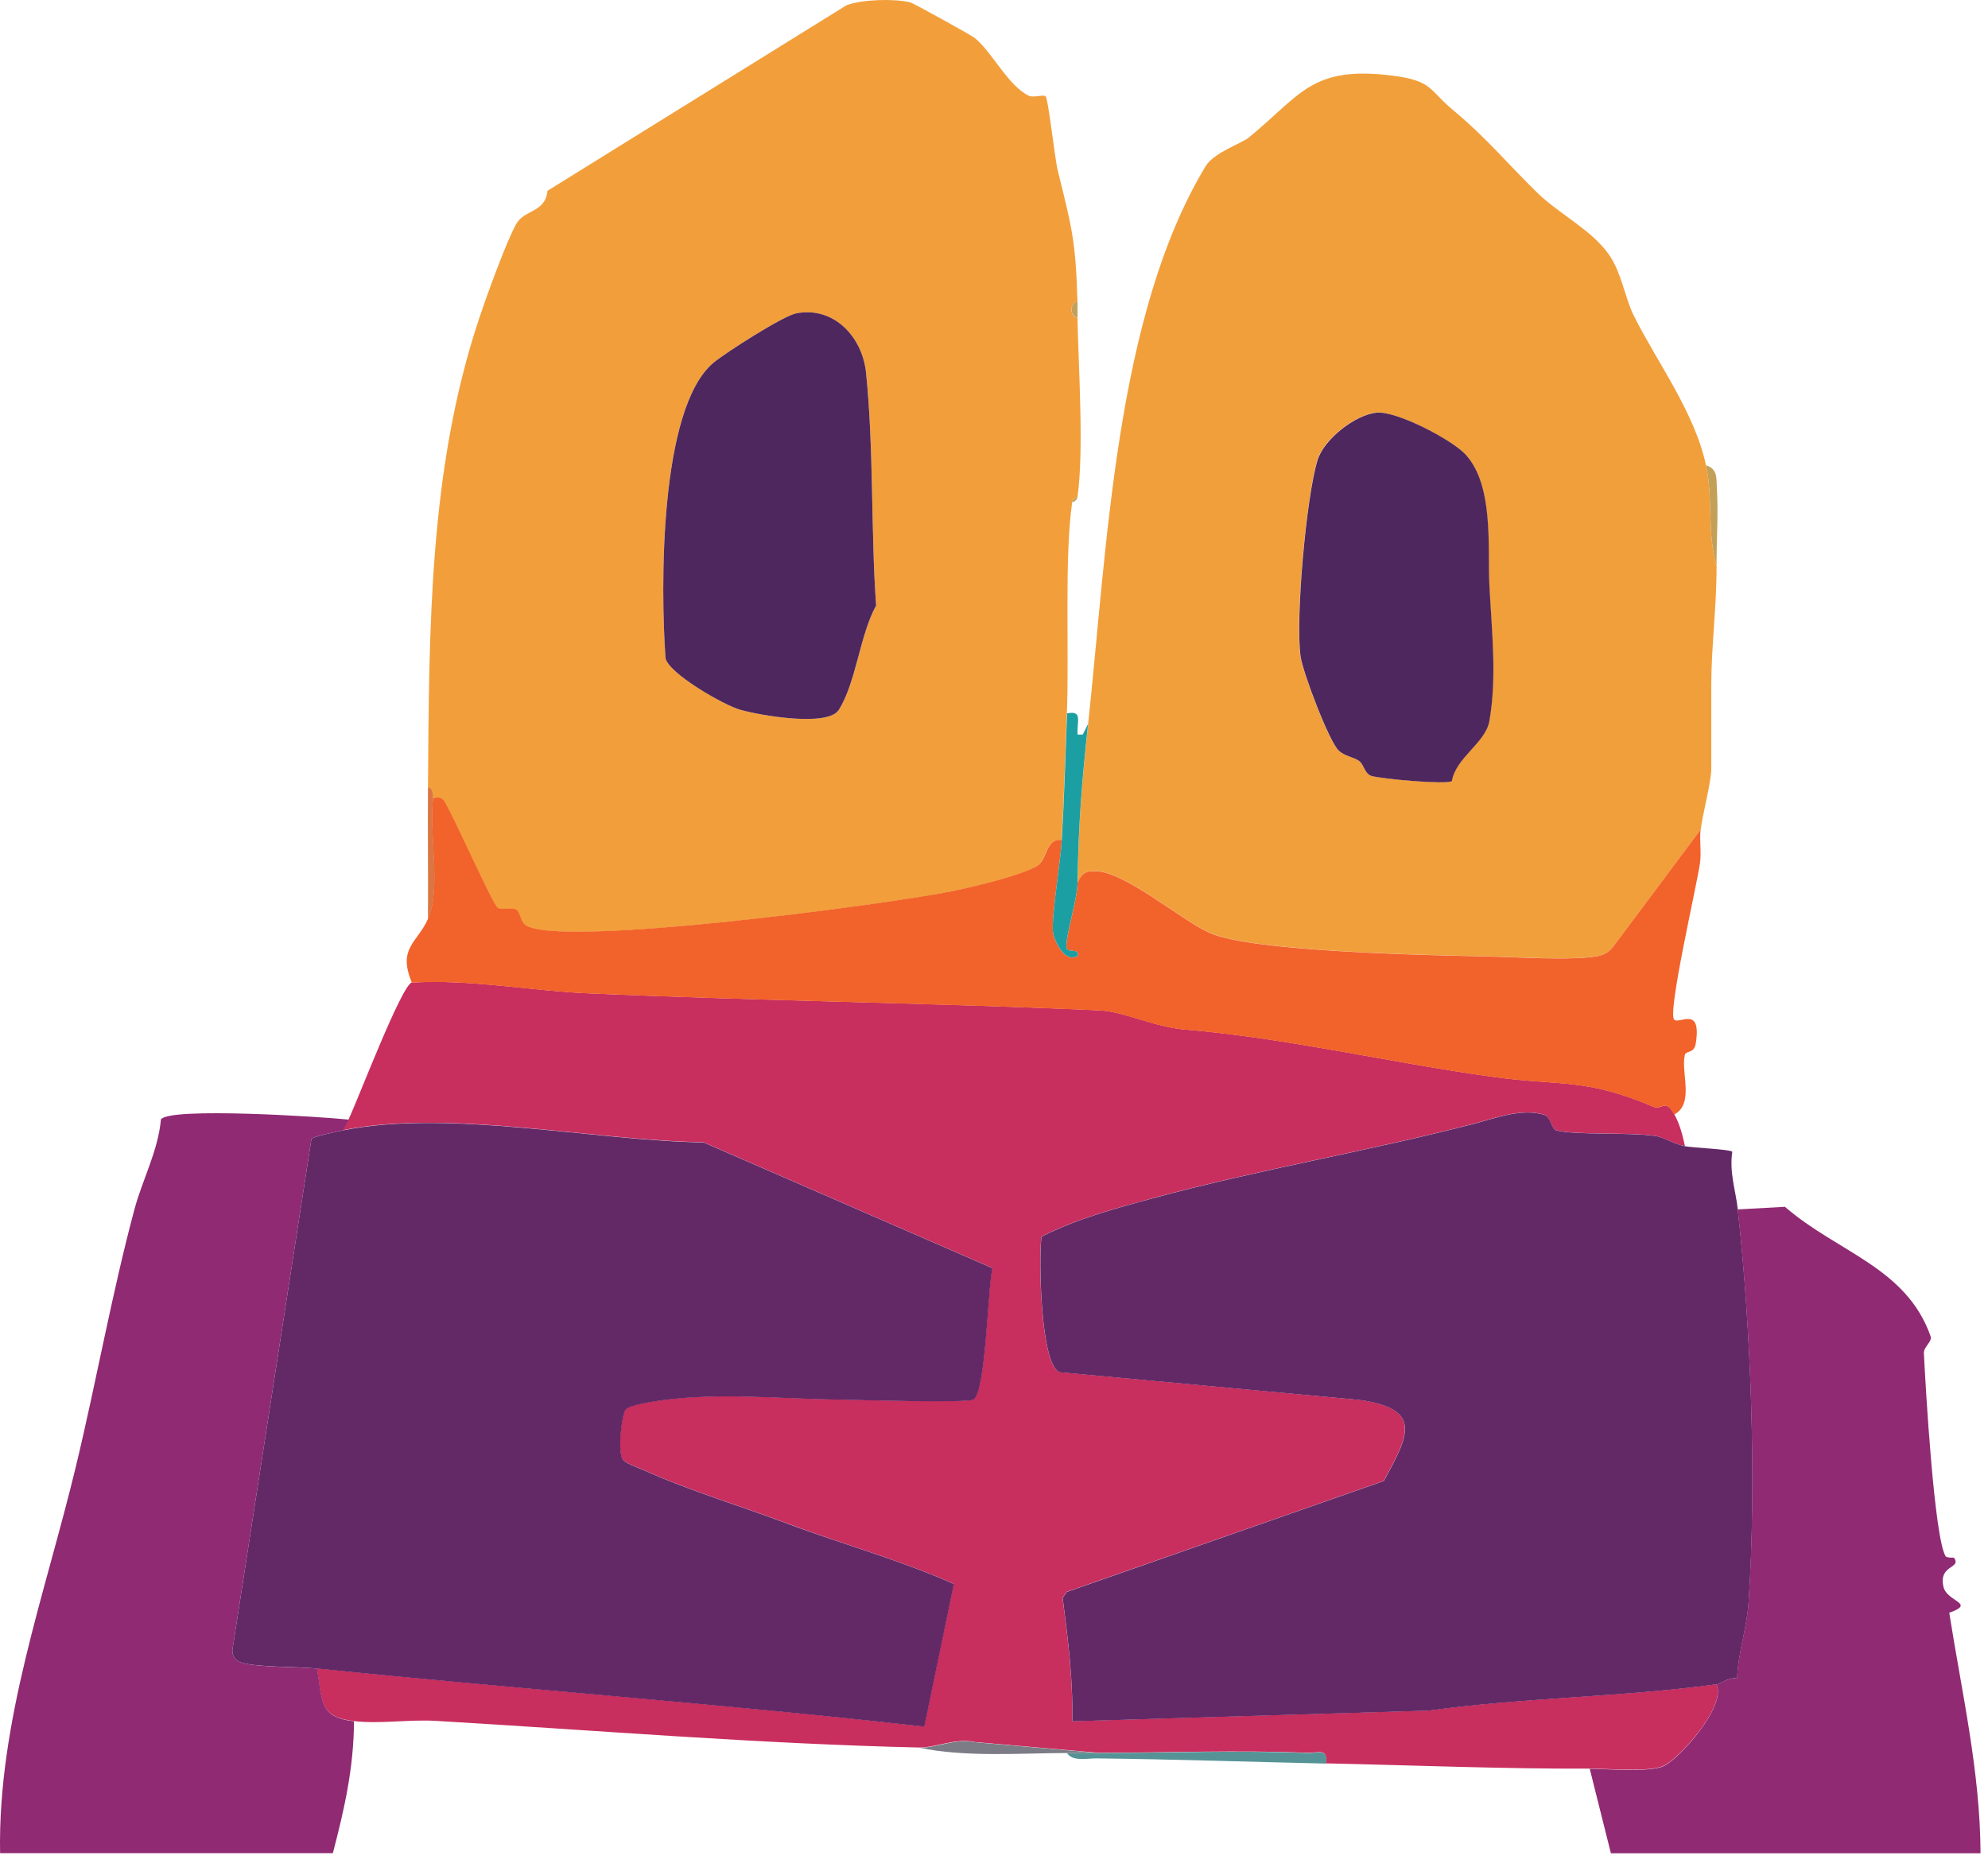
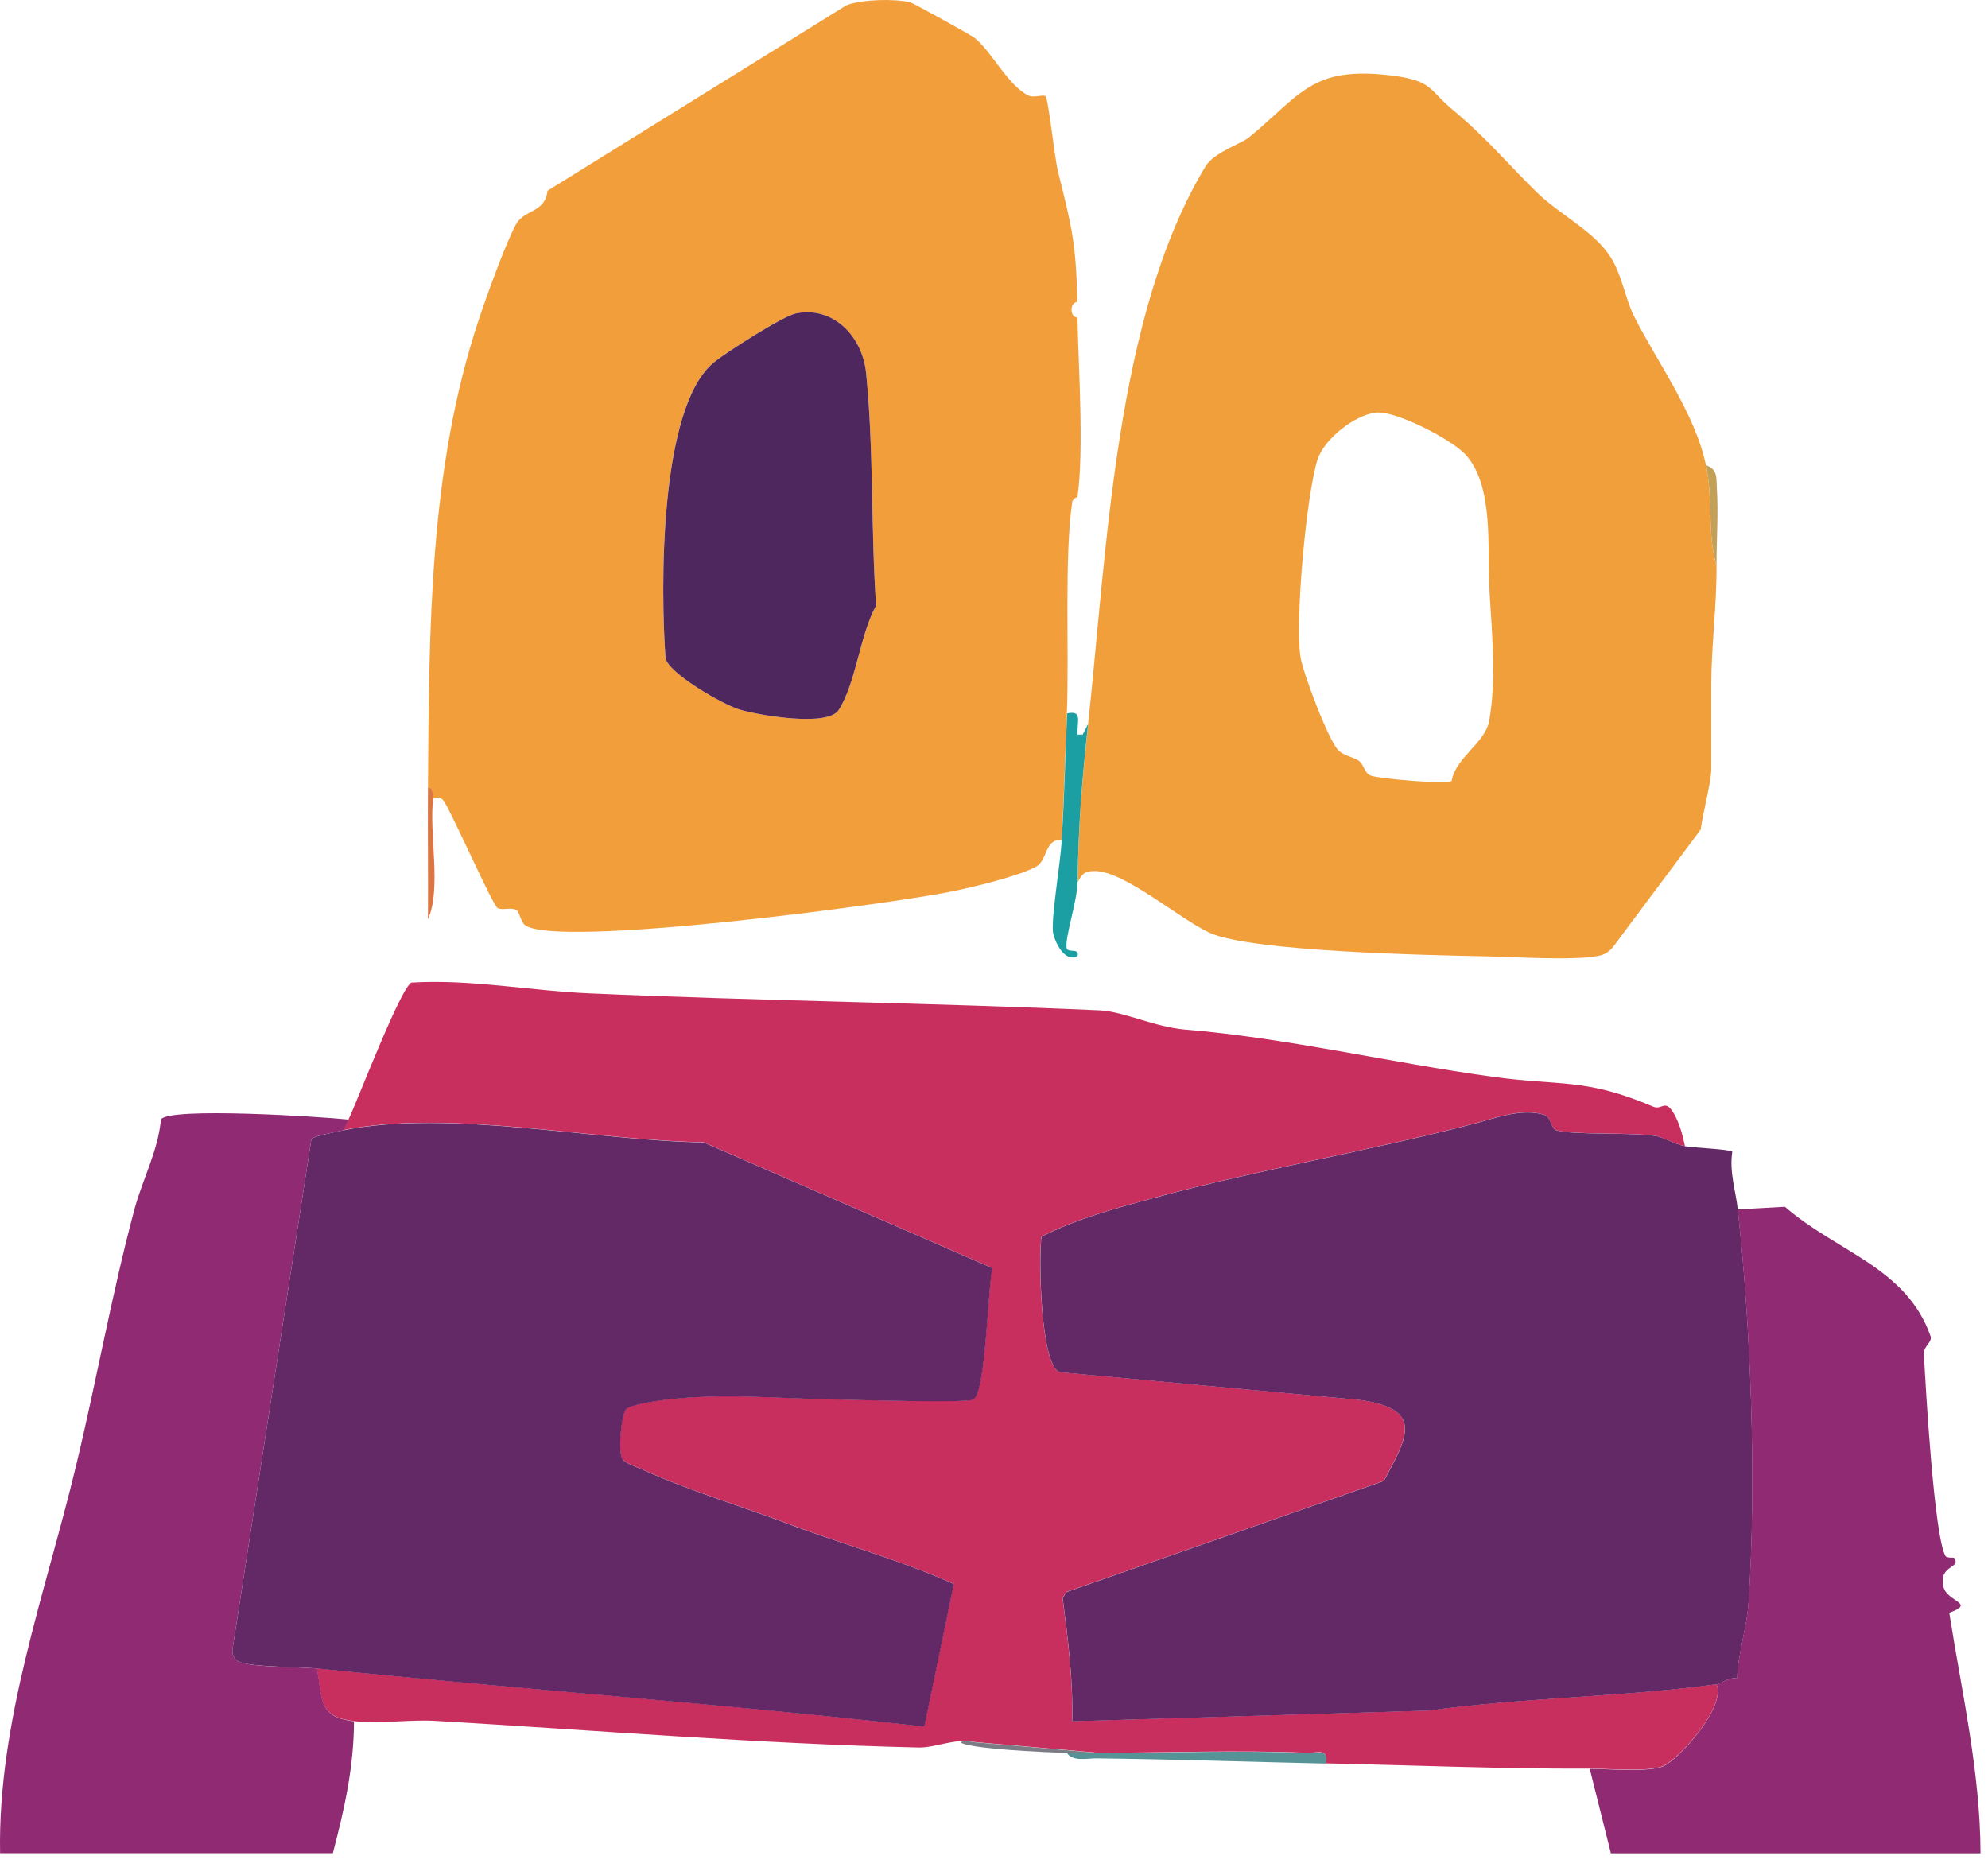
<svg xmlns="http://www.w3.org/2000/svg" fill="none" height="100%" overflow="visible" preserveAspectRatio="none" style="display: block;" viewBox="0 0 88 83" width="100%">
  <g id="Group 1">
    <path d="M18.944 34.851C19 27.83 18.982 20.762 21.208 14.105C21.54 13.109 22.387 10.756 22.845 9.923C23.206 9.268 24.136 9.427 24.235 8.445L37.473 0.231C38.16 -0.031 39.578 -0.064 40.279 0.1C40.438 0.137 43.016 1.574 43.142 1.676C43.914 2.299 44.63 3.809 45.546 4.24C45.738 4.333 46.192 4.179 46.281 4.259C46.407 4.371 46.683 6.99 46.828 7.57C47.446 10.078 47.619 10.653 47.694 13.361C47.343 13.394 47.343 14.03 47.694 14.063C47.74 16.262 47.988 19.985 47.694 22.006C47.581 22.029 47.474 22.128 47.46 22.24C47.109 24.658 47.333 28.878 47.226 31.586C47.151 33.462 47.099 35.314 46.992 37.194C46.248 37.106 46.374 38.083 45.874 38.359C45.083 38.794 43.081 39.267 42.132 39.463C39.503 40.006 24.628 42.003 23.238 40.951C23.042 40.801 23 40.366 22.855 40.282C22.625 40.151 22.218 40.315 22.022 40.193C21.797 40.053 20.048 36.077 19.655 35.473C19.473 35.192 19.211 35.361 19.169 35.328C19.127 35.295 19.206 34.902 18.935 34.86L18.944 34.851ZM35.246 13.871C34.661 13.984 32.107 15.616 31.579 16.061C29.165 18.086 29.24 26.09 29.46 29.13C29.586 29.799 32.032 31.207 32.776 31.422C33.651 31.67 36.645 32.194 37.131 31.422C37.898 30.206 38.067 28.101 38.782 26.805C38.544 23.475 38.684 19.934 38.338 16.519C38.174 14.91 36.907 13.549 35.246 13.871Z" fill="#F29F3B" id="Vector" />
    <path d="M48.166 32.049C49.008 24.284 49.368 13.965 53.372 7.351C53.737 6.752 54.977 6.34 55.276 6.092C57.592 4.193 58.05 2.911 61.587 3.342C63.42 3.566 63.247 3.978 64.285 4.843C65.843 6.139 66.737 7.257 68.065 8.548C68.996 9.456 70.446 10.176 71.204 11.247C71.789 12.07 71.915 13.16 72.326 13.984C73.323 15.986 75.03 18.273 75.517 20.603C75.844 22.156 75.554 23.578 75.984 25.042C75.994 26.787 75.751 28.644 75.751 30.299V34.037C75.751 34.617 75.358 36.077 75.283 36.722L71.438 41.872C71.251 42.125 71.035 42.265 70.722 42.321C69.618 42.527 67.078 42.363 65.81 42.335C63.327 42.284 55.374 42.134 53.536 41.288C52.231 40.689 49.813 38.598 48.512 38.56C48.035 38.546 47.913 38.659 47.703 39.056C47.736 36.521 47.895 34.58 48.171 32.049H48.166ZM64.257 34.58C64.426 33.536 65.745 32.886 65.918 31.918C66.269 29.958 66.012 27.792 65.918 25.865C65.838 24.195 66.119 21.505 64.88 20.13C64.285 19.471 61.811 18.18 60.922 18.264C59.977 18.357 58.602 19.438 58.317 20.355C57.821 21.954 57.325 27.432 57.564 29.069C57.662 29.752 58.817 32.816 59.252 33.223C59.524 33.476 59.888 33.504 60.141 33.672C60.38 33.836 60.389 34.238 60.693 34.341C61.095 34.472 63.995 34.734 64.248 34.575L64.257 34.58Z" fill="#F19F3B" id="Vector_2" />
    <path d="M18.242 43.495C20.853 43.341 23.468 43.86 26.064 43.972C33.595 44.305 41.187 44.389 48.685 44.726C49.728 44.772 51.127 45.469 52.465 45.577C56.932 45.942 61.53 47.041 66.082 47.668C69.113 48.089 70.147 47.701 73.187 48.992C73.58 49.16 73.706 48.599 74.118 49.333C74.357 49.764 74.483 50.259 74.586 50.736C74.024 50.624 73.627 50.334 73.285 50.283C72.097 50.11 69.74 50.255 68.902 50.039C68.645 49.974 68.664 49.441 68.36 49.347C67.345 49.038 66.161 49.502 65.282 49.731C60.585 50.956 55.734 51.761 51.052 53.033C49.363 53.492 47.665 53.946 46.098 54.741C45.972 55.676 46.042 60.462 46.912 60.742L60.178 61.968C62.976 62.365 62.367 63.521 61.249 65.556L47.216 70.467L47.034 70.725C47.268 72.535 47.502 74.368 47.46 76.193L63.238 75.72C67.452 75.14 71.77 75.126 75.98 74.556C76.429 75.543 74.31 77.867 73.636 78.171C73.009 78.457 71.19 78.288 70.367 78.293C66.507 78.307 62.559 78.143 58.677 78.059C58.808 77.353 58.321 77.61 57.867 77.591C54.752 77.465 51.744 77.587 48.624 77.591L43.142 77.114C42.319 76.922 41.402 77.372 40.677 77.358C33.557 77.194 26.386 76.595 19.295 76.179C18.13 76.109 16.783 76.324 15.66 76.188C14.075 75.996 14.285 75.267 14.023 73.854C22.972 74.771 31.967 75.412 40.906 76.427L42.216 70.112C39.821 69.045 37.276 68.353 34.83 67.431C32.846 66.683 30.456 65.963 28.524 65.088C28.267 64.971 27.734 64.793 27.579 64.625C27.303 64.33 27.514 62.637 27.687 62.394C27.827 62.188 29.015 62.015 29.366 61.968C31.916 61.64 34.526 61.912 37.042 61.949C37.861 61.963 42.824 62.108 43.081 61.949C43.638 61.598 43.713 57.033 43.923 56.13L31.139 50.563C26.302 50.493 19.898 49.081 15.193 50.026C15.267 49.867 15.352 49.717 15.426 49.558C15.829 48.725 17.761 43.631 18.233 43.486L18.242 43.495Z" fill="#C82E5E" id="Vector_3" />
    <path d="M75.984 74.56C71.775 75.131 67.457 75.145 63.242 75.725L47.464 76.198C47.506 74.373 47.273 72.54 47.039 70.729L47.221 70.472L61.254 65.56C62.372 63.526 62.98 62.37 60.183 61.972L46.917 60.747C46.047 60.466 45.977 55.681 46.103 54.745C47.67 53.95 49.364 53.496 51.057 53.038C55.739 51.766 60.59 50.961 65.287 49.736C66.166 49.506 67.349 49.043 68.364 49.352C68.668 49.446 68.65 49.979 68.907 50.044C69.744 50.259 72.097 50.114 73.29 50.288C73.632 50.334 74.029 50.624 74.591 50.741C74.932 50.811 76.569 50.872 76.681 50.984C76.541 51.897 76.836 52.711 76.925 53.543C77.514 58.834 77.762 65.644 77.402 70.954C77.327 72.072 76.934 73.18 76.897 74.308C76.555 74.219 76.157 74.541 75.989 74.565L75.984 74.56Z" fill="#632967" id="Vector_4" />
    <path d="M15.436 49.567C15.361 49.721 15.277 49.876 15.202 50.035C14.926 50.091 13.845 50.306 13.785 50.419L10.286 73.049C10.286 73.33 10.407 73.512 10.679 73.597C11.38 73.817 13.186 73.779 14.033 73.863C14.294 75.276 14.084 76.01 15.67 76.198C15.66 78.237 15.253 80.057 14.734 82.035H0.004C-0.104 76.221 2.001 70.556 3.353 64.943C4.265 61.163 4.953 57.253 5.954 53.525C6.31 52.201 6.997 50.956 7.124 49.553C7.507 49.001 14.271 49.436 15.431 49.562L15.436 49.567Z" fill="#902A73" id="Vector_5" />
-     <path d="M19.178 35.319C19.22 35.356 19.482 35.188 19.665 35.464C20.057 36.067 21.807 40.043 22.031 40.184C22.228 40.305 22.635 40.142 22.864 40.272C23.009 40.357 23.051 40.792 23.248 40.941C24.637 41.998 39.507 39.996 42.141 39.454C43.091 39.257 45.093 38.785 45.883 38.35C46.384 38.074 46.257 37.101 47.001 37.185C46.945 38.158 46.543 40.525 46.608 41.236C46.641 41.592 47.099 42.653 47.698 42.326C47.806 41.933 47.249 42.218 47.212 41.956C47.146 41.47 47.689 39.875 47.698 39.061C47.909 38.663 48.035 38.551 48.507 38.565C49.808 38.598 52.226 40.689 53.531 41.292C55.374 42.139 63.322 42.289 65.806 42.34C67.073 42.368 69.613 42.532 70.717 42.326C71.031 42.265 71.246 42.13 71.433 41.877L75.278 36.727C75.222 37.194 75.32 37.704 75.25 38.214C75.114 39.187 73.8 44.843 74.109 45.137C74.338 45.357 75.334 44.492 75.063 46.199C74.993 46.644 74.628 46.508 74.581 46.695C74.394 47.486 75.016 48.856 74.109 49.338C73.697 48.603 73.571 49.165 73.178 48.996C70.137 47.705 69.103 48.094 66.072 47.673C61.521 47.041 56.923 45.947 52.455 45.582C51.118 45.474 49.719 44.777 48.676 44.73C41.177 44.398 33.581 44.309 26.054 43.977C23.458 43.865 20.843 43.346 18.233 43.5C17.592 41.971 18.458 41.751 18.935 40.698C19.547 39.342 18.968 36.89 19.169 35.323L19.178 35.319Z" fill="#F2622B" id="Vector_6" />
    <path d="M76.92 53.538L79.011 53.422C81.331 55.438 84.376 56.093 85.457 59.147C85.546 59.404 85.148 59.601 85.162 59.91C85.237 61.43 85.621 68.058 86.121 68.886C86.177 68.98 86.486 68.938 86.5 68.961C86.832 69.452 85.803 69.251 86.028 70.243C86.182 70.916 87.492 70.963 86.285 71.393C86.842 74.939 87.656 78.429 87.669 82.04H71.307L70.371 78.302C71.19 78.302 73.014 78.466 73.641 78.181C74.31 77.877 76.429 75.547 75.984 74.565C76.153 74.542 76.55 74.219 76.892 74.308C76.929 73.18 77.322 72.072 77.397 70.954C77.757 65.64 77.51 58.834 76.92 53.543V53.538Z" fill="#902A73" id="Vector_7" />
    <path d="M47.23 31.581C47.932 31.436 47.67 31.913 47.698 32.517H47.928L48.166 32.049C47.89 34.58 47.736 36.521 47.698 39.056C47.689 39.87 47.146 41.465 47.212 41.952C47.249 42.218 47.801 41.933 47.698 42.321C47.099 42.653 46.641 41.587 46.608 41.231C46.543 40.525 46.945 38.158 47.001 37.18C47.109 35.305 47.16 33.452 47.235 31.572L47.23 31.581Z" fill="#1C9FA2" id="Vector_8" />
    <path d="M48.634 77.601C51.758 77.596 54.762 77.475 57.877 77.601C58.326 77.62 58.817 77.362 58.686 78.069C55.29 77.994 51.922 77.877 48.512 77.839C48.119 77.839 47.474 77.989 47.23 77.601C47.698 77.601 48.166 77.601 48.634 77.601Z" fill="#569396" id="Vector_9" />
-     <path d="M48.634 77.601C48.166 77.601 47.698 77.601 47.23 77.601C45.102 77.61 42.74 77.793 40.686 77.367C41.411 77.386 42.328 76.932 43.151 77.124L48.634 77.601Z" fill="#7B7C86" id="Vector_10" />
+     <path d="M48.634 77.601C48.166 77.601 47.698 77.601 47.23 77.601C41.411 77.386 42.328 76.932 43.151 77.124L48.634 77.601Z" fill="#7B7C86" id="Vector_10" />
    <path d="M19.178 35.319C18.977 36.881 19.557 39.337 18.944 40.694C18.958 38.752 18.93 36.797 18.944 34.856C19.215 34.893 19.136 35.286 19.178 35.323V35.319Z" fill="#DB7542" id="Vector_11" />
    <path d="M75.984 25.037C75.554 23.578 75.844 22.151 75.517 20.598C76.055 20.762 75.97 21.201 75.999 21.636C76.069 22.712 75.98 23.933 75.984 25.037Z" fill="#C3A058" id="Vector_12" />
-     <path d="M47.698 14.058C47.347 14.026 47.347 13.389 47.698 13.357C47.703 13.591 47.694 13.825 47.698 14.058Z" fill="#C3A05B" id="Vector_13" />
-     <path d="M47.464 22.235C47.478 22.128 47.586 22.025 47.698 22.001C47.684 22.109 47.577 22.212 47.464 22.235Z" fill="#C3A05B" id="Vector_14" />
    <path d="M35.246 13.871C36.907 13.549 38.179 14.91 38.338 16.519C38.684 19.934 38.544 23.475 38.782 26.805C38.062 28.106 37.898 30.206 37.131 31.422C36.645 32.194 33.651 31.67 32.776 31.422C32.028 31.212 29.581 29.799 29.46 29.13C29.24 26.085 29.17 18.086 31.579 16.061C32.112 15.616 34.661 13.984 35.246 13.871Z" fill="#4E275E" id="Vector_15" />
-     <path d="M64.257 34.58C64.005 34.739 61.105 34.477 60.702 34.346C60.394 34.243 60.384 33.841 60.15 33.677C59.898 33.504 59.533 33.48 59.261 33.228C58.827 32.821 57.671 29.757 57.573 29.074C57.334 27.432 57.825 21.959 58.326 20.359C58.611 19.442 59.987 18.362 60.931 18.268C61.82 18.18 64.29 19.471 64.889 20.135C66.129 21.51 65.848 24.204 65.927 25.87C66.021 27.797 66.278 29.963 65.927 31.923C65.754 32.891 64.435 33.541 64.267 34.584L64.257 34.58Z" fill="#4E275E" id="Vector_16" />
    <path d="M15.202 50.035C19.908 49.09 26.312 50.503 31.148 50.573L43.933 56.139C43.722 57.042 43.647 61.608 43.091 61.958C42.834 62.117 37.875 61.972 37.052 61.958C34.535 61.921 31.925 61.65 29.376 61.977C29.025 62.024 27.837 62.197 27.696 62.403C27.523 62.646 27.313 64.339 27.589 64.634C27.743 64.802 28.276 64.98 28.534 65.097C30.465 65.972 32.856 66.692 34.839 67.441C37.286 68.362 39.83 69.05 42.225 70.121L40.916 76.436C31.976 75.426 22.986 74.78 14.033 73.863C13.181 73.774 11.38 73.812 10.679 73.597C10.407 73.513 10.286 73.325 10.286 73.049L13.785 50.419C13.845 50.311 14.926 50.091 15.202 50.035Z" fill="#632967" id="Vector_17" />
  </g>
</svg>